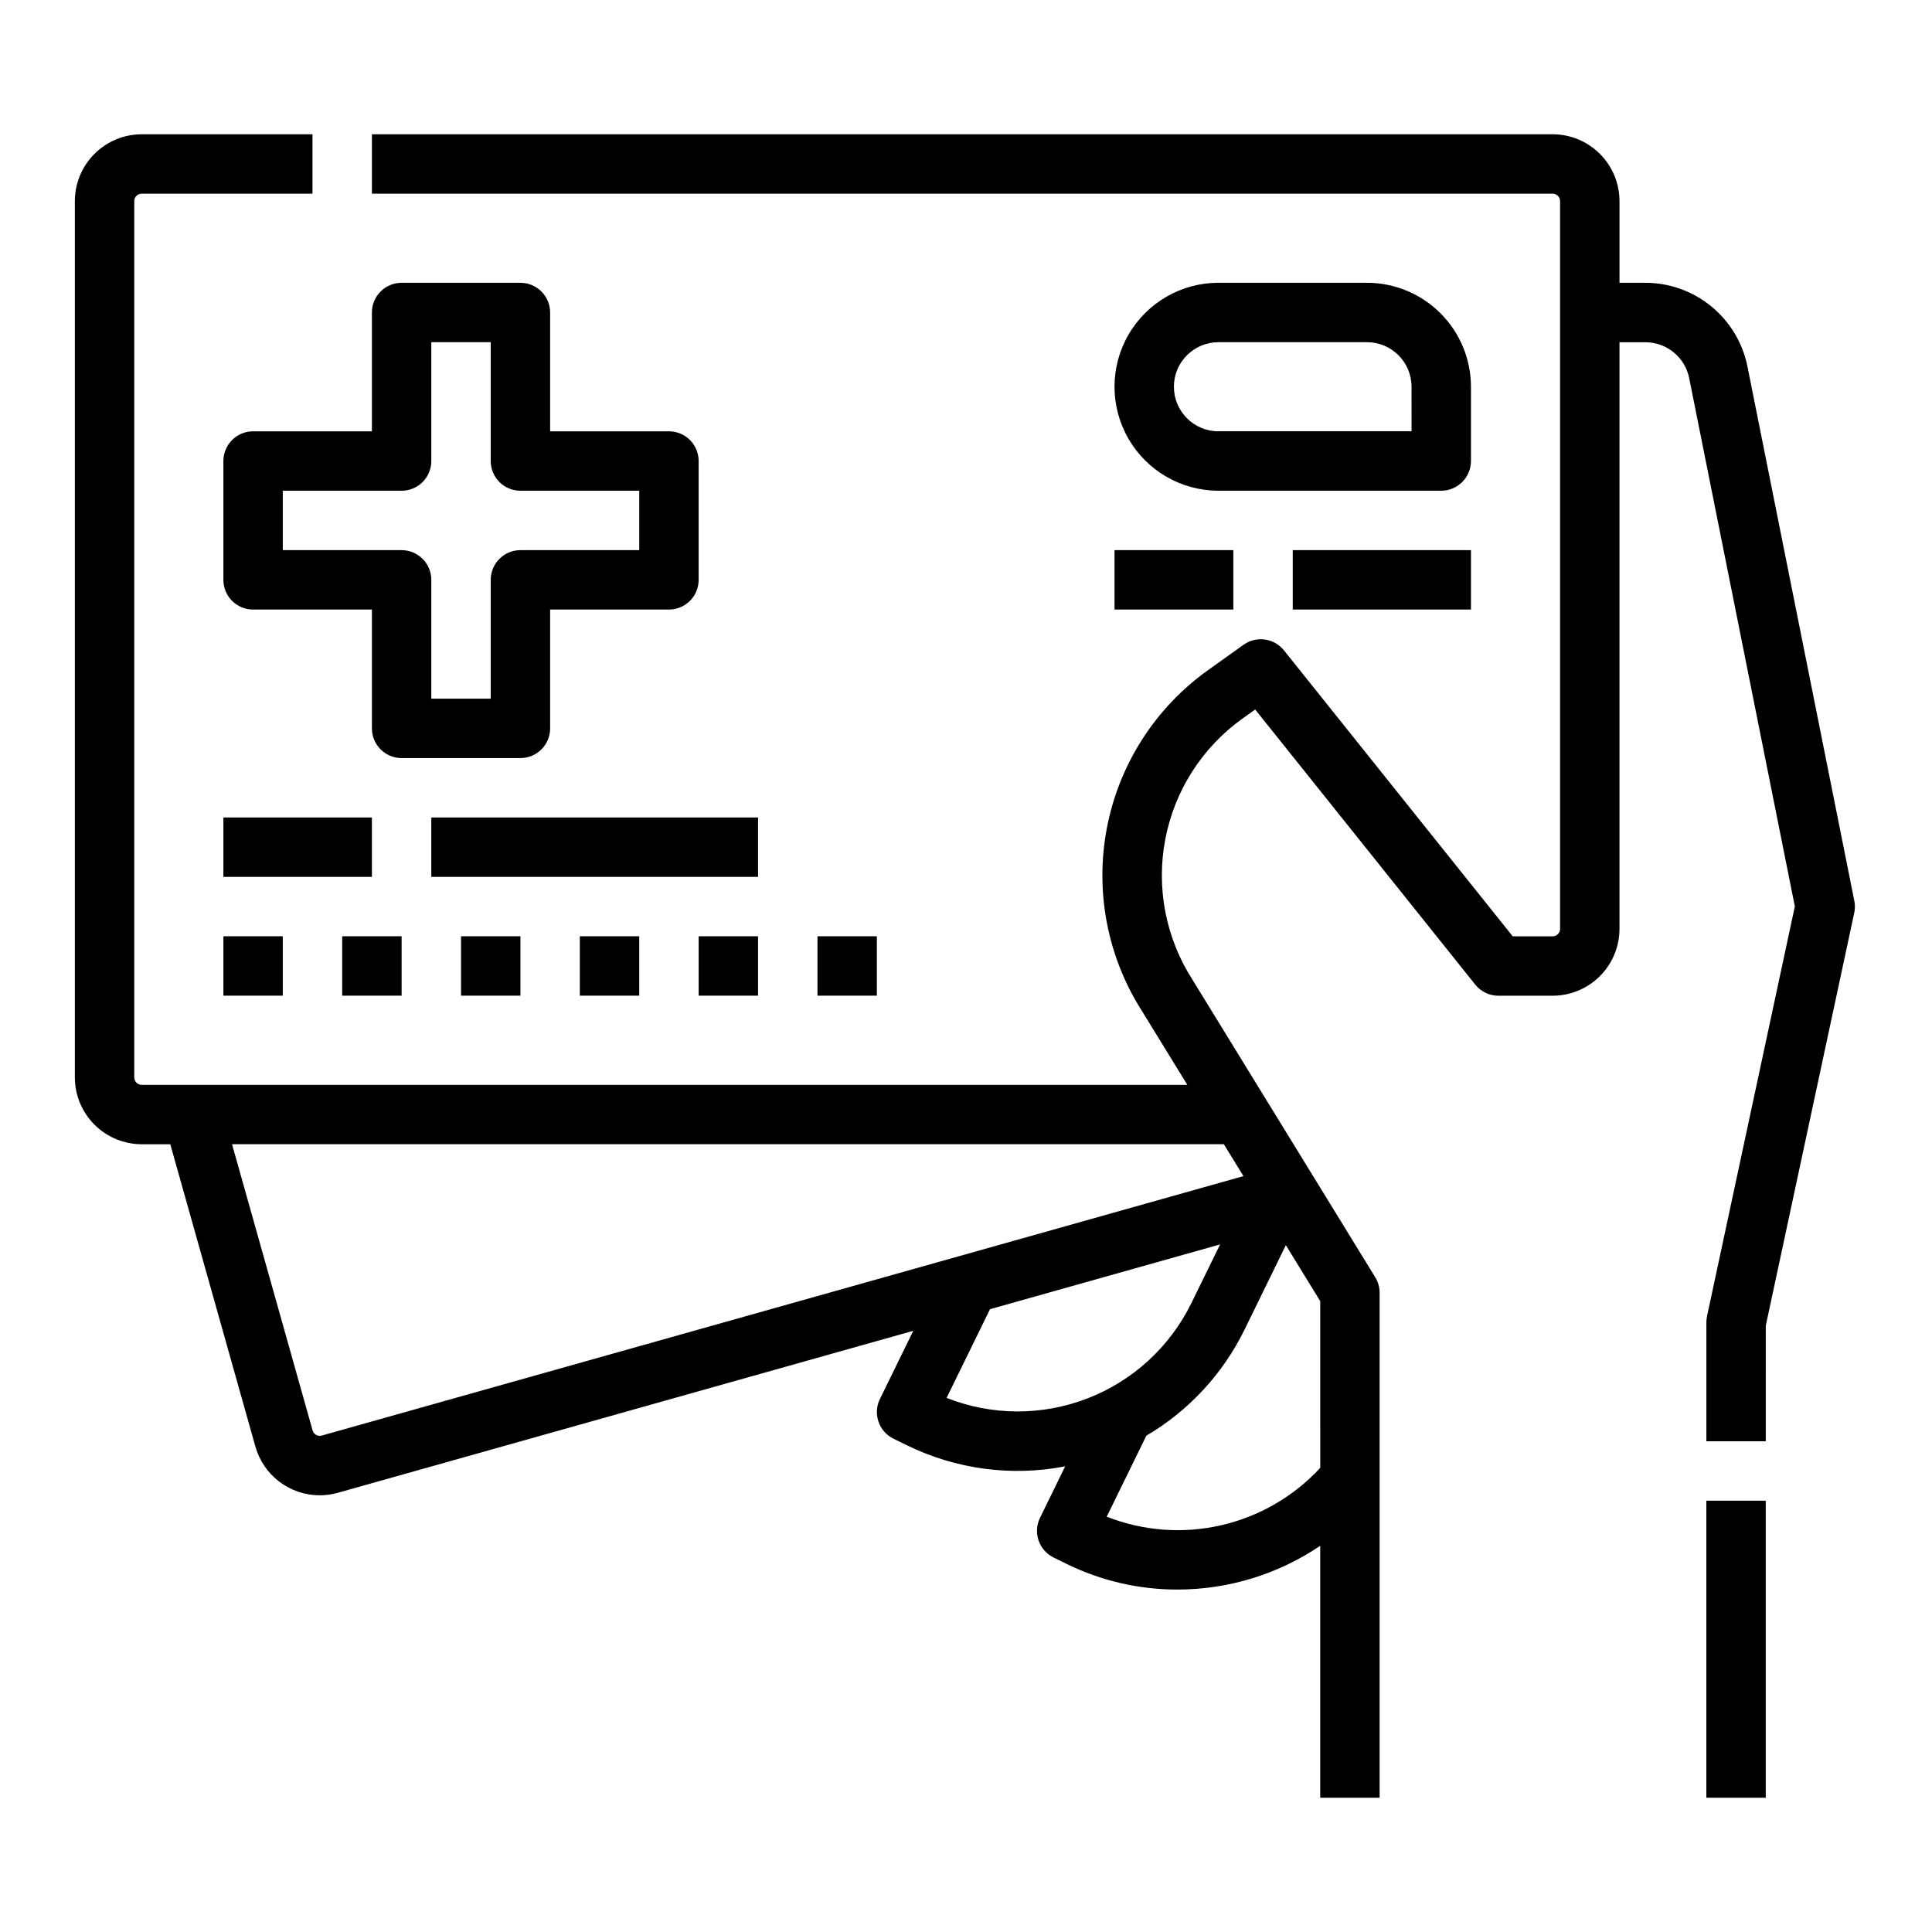
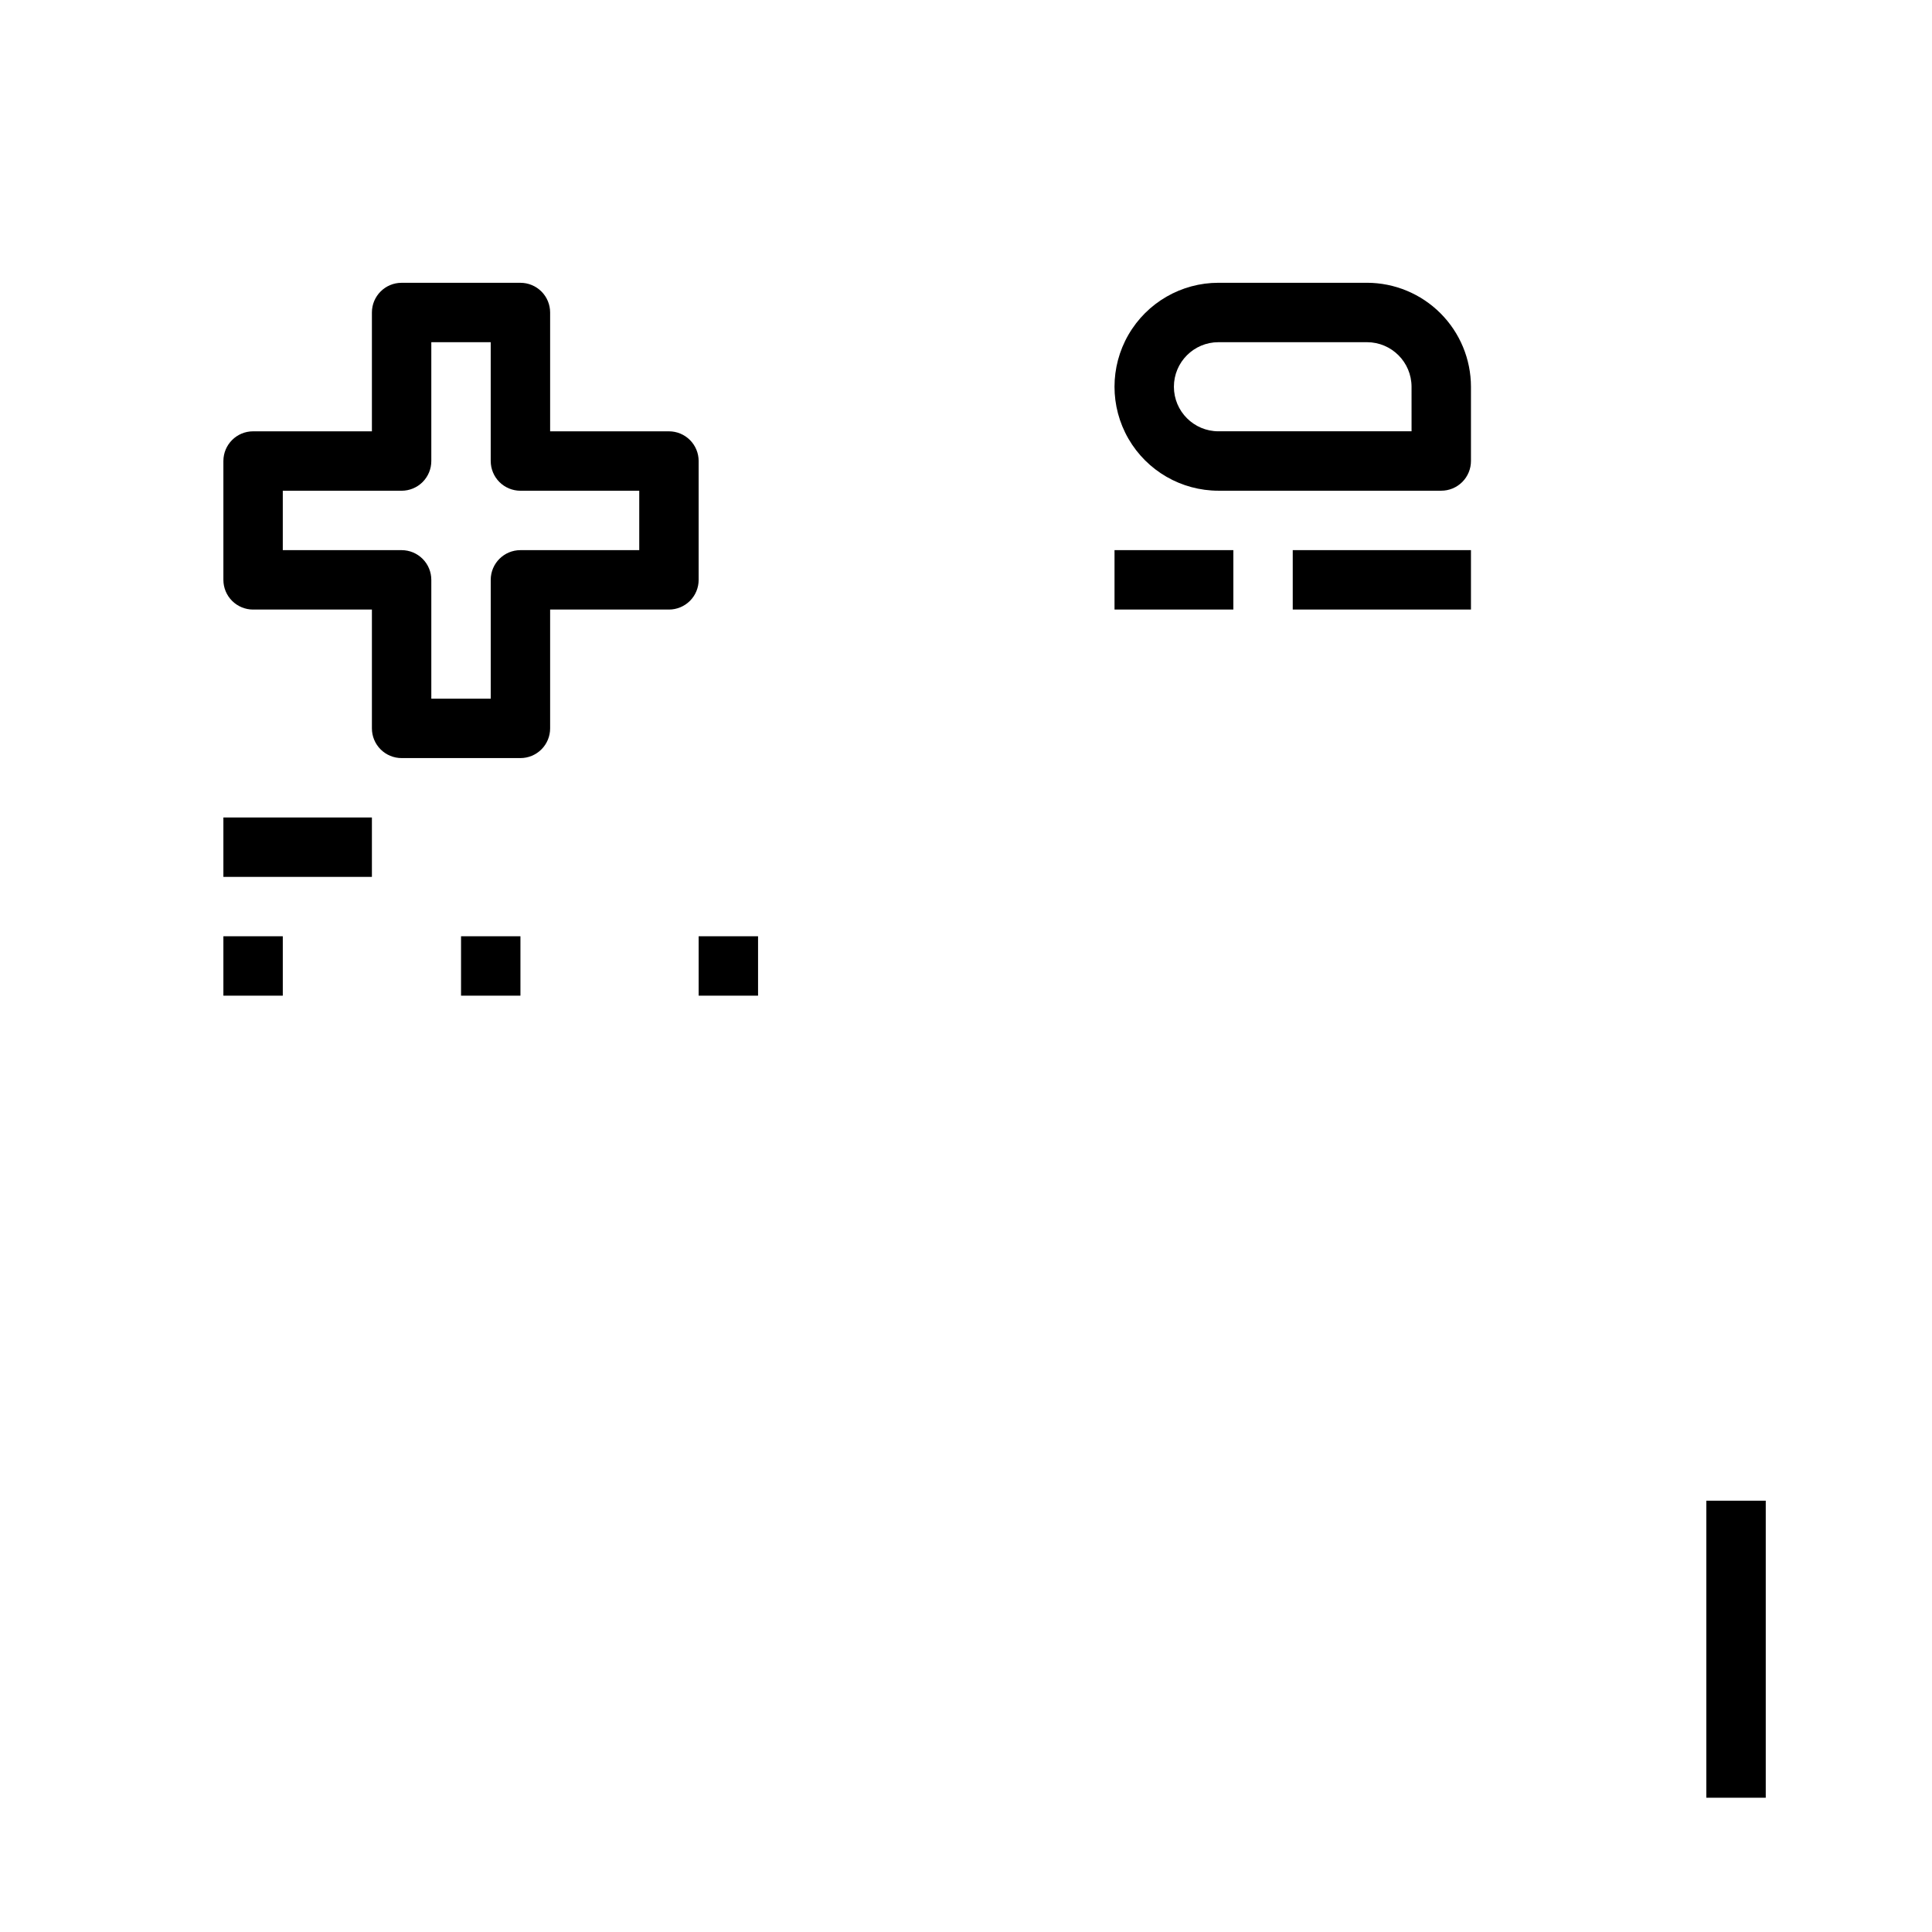
<svg xmlns="http://www.w3.org/2000/svg" fill="#000000" width="800px" height="800px" version="1.1" viewBox="144 144 512 512">
  <g>
    <path d="m533.82 246.49c-0.008-7.305-2.914-14.305-8.082-19.473-5.164-5.164-12.168-8.07-19.473-8.078h-39.359c-9.844 0-18.938 5.254-23.859 13.777s-4.922 19.027 0 27.551c4.922 8.523 14.016 13.777 23.859 13.777h59.039c2.09 0 4.09-0.832 5.566-2.305 1.477-1.477 2.309-3.481 2.309-5.566zm-15.742 11.809h-51.172c-6.519 0-11.809-5.285-11.809-11.809 0-6.519 5.289-11.805 11.809-11.805h39.359c6.519 0.004 11.801 5.289 11.809 11.805z" />
    <path d="m203.2 360.64h39.359v15.742h-39.359z" />
-     <path d="m258.3 360.64h86.594v15.742h-86.594z" />
    <path d="m203.2 392.12h15.742v15.742h-15.742z" />
-     <path d="m234.69 392.12h15.742v15.742h-15.742z" />
    <path d="m266.18 392.12h15.742v15.742h-15.742z" />
-     <path d="m297.66 392.12h15.742v15.742h-15.742z" />
    <path d="m329.15 392.12h15.742v15.742h-15.742z" />
-     <path d="m360.64 392.12h15.742v15.742h-15.742z" />
    <path d="m486.59 289.79h47.23v15.742h-47.23z" />
    <path d="m439.36 289.79h31.488v15.742h-31.488z" />
    <path d="m596.2 541.7h15.742v78.719h-15.742z" />
-     <path d="m635.41 382.71-28.324-141.62c-1.262-6.238-4.641-11.852-9.562-15.887-4.922-4.035-11.086-6.246-17.453-6.262h-6.887v-21.648c-0.008-4.695-1.875-9.195-5.195-12.516-3.32-3.32-7.82-5.191-12.516-5.195h-312.91v15.742h312.91c0.52 0 1.02 0.211 1.391 0.578 0.367 0.367 0.574 0.871 0.574 1.391v192.87c0 0.52-0.207 1.02-0.574 1.391-0.371 0.367-0.871 0.574-1.391 0.574h-10.59l-60.613-75.77v0.004c-2.613-3.269-7.324-3.922-10.727-1.488l-9.355 6.684c-13.98 9.965-23.59 24.93-26.836 41.789-3.246 16.863 0.117 34.324 9.398 48.77l11.902 19.375h-277.1c-1.086 0-1.969-0.883-1.969-1.969v-232.23c0-1.086 0.883-1.969 1.969-1.969h45.262v-15.742h-45.262c-4.695 0.004-9.199 1.875-12.52 5.195-3.32 3.32-5.188 7.82-5.195 12.516v232.23c0.008 4.695 1.875 9.195 5.195 12.516 3.32 3.32 7.824 5.191 12.52 5.195h7.578l22.551 80.117c1.047 3.711 3.273 6.981 6.348 9.312 3.07 2.332 6.82 3.598 10.676 3.606 1.633 0 3.254-0.227 4.824-0.668l152.5-42.926-8.84 18.074h-0.004c-1.906 3.902-0.289 8.617 3.613 10.527l3.535 1.73h0.004c13.004 6.375 27.73 8.336 41.949 5.59l-6.672 13.637c-1.906 3.906-0.289 8.621 3.613 10.531l3.535 1.73c9.109 4.453 19.117 6.762 29.254 6.754 13.492 0 26.676-4.039 37.855-11.598v66.766h15.742v-133.82c0-1.453-0.402-2.879-1.164-4.117l-48.316-78.66-0.086-0.137 0.004-0.004c-7.117-11.047-9.707-24.41-7.231-37.316 2.473-12.902 9.824-24.359 20.523-31.988l3.289-2.352 58.32 72.902c1.492 1.867 3.754 2.953 6.148 2.953h14.371c4.695-0.008 9.195-1.875 12.516-5.195 3.32-3.32 5.188-7.82 5.195-12.516v-155.47h6.887c5.625 0.012 10.465 3.977 11.578 9.488l28.004 140.02-23.273 108.61v0.004c-0.113 0.539-0.172 1.094-0.172 1.645v31.488h15.742l0.004-30.652 23.441-109.39c0.223-1.051 0.23-2.137 0.016-3.191zm-406.14 141.73c-1.047 0.293-2.133-0.316-2.426-1.359l-21.352-75.852h262.84l5.195 8.457zm165.59-9.984 11.5-23.508 60.977-17.164-7.629 15.594h-0.004c-5.676 11.566-15.5 20.574-27.52 25.219-12.016 4.648-25.344 4.598-37.324-0.141zm99.02 18.539c-7.031 7.606-16.195 12.91-26.289 15.219-10.098 2.312-20.656 1.52-30.297-2.273l10.496-21.465c11.266-6.629 20.328-16.43 26.059-28.18l10.914-22.316 9.113 14.836z" />
    <path d="m203.2 266.18v31.488c0 2.086 0.828 4.09 2.305 5.566 1.477 1.473 3.477 2.305 5.566 2.305h31.488v31.488c0 2.086 0.828 4.09 2.305 5.566 1.477 1.477 3.481 2.305 5.566 2.305h31.488c2.09 0 4.09-0.828 5.566-2.305 1.477-1.477 2.305-3.481 2.305-5.566v-31.488h31.488c2.09 0 4.09-0.832 5.566-2.305 1.477-1.477 2.305-3.481 2.305-5.566v-31.488c0-2.09-0.828-4.09-2.305-5.566s-3.477-2.309-5.566-2.309h-31.488v-31.488c0-2.086-0.828-4.09-2.305-5.566-1.477-1.477-3.477-2.305-5.566-2.305h-31.488c-4.348 0-7.871 3.523-7.871 7.871v31.488h-31.488c-4.348 0-7.871 3.527-7.871 7.875zm15.742 7.871h31.488c2.09 0 4.09-0.832 5.566-2.305 1.477-1.477 2.305-3.481 2.305-5.566v-31.488h15.742v31.488h0.004c0 2.086 0.828 4.09 2.305 5.566 1.477 1.473 3.481 2.305 5.566 2.305h31.488v15.742h-31.488c-4.348 0-7.871 3.527-7.871 7.875v31.488l-15.746-0.004v-31.484c0-2.09-0.828-4.094-2.305-5.566-1.477-1.477-3.477-2.309-5.566-2.309h-31.488z" />
  </g>
</svg>